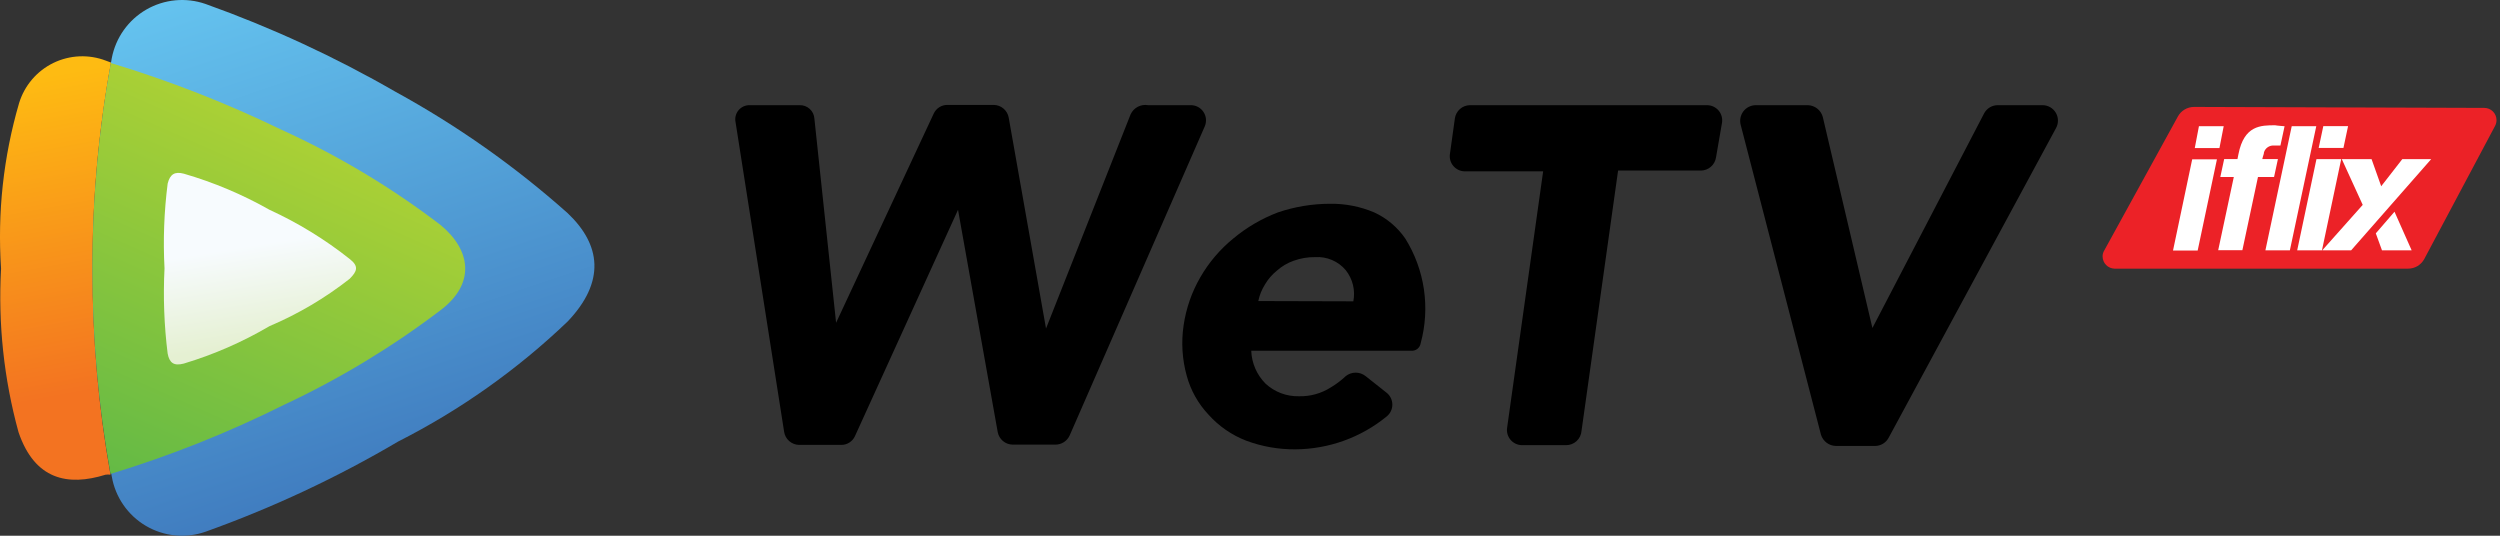
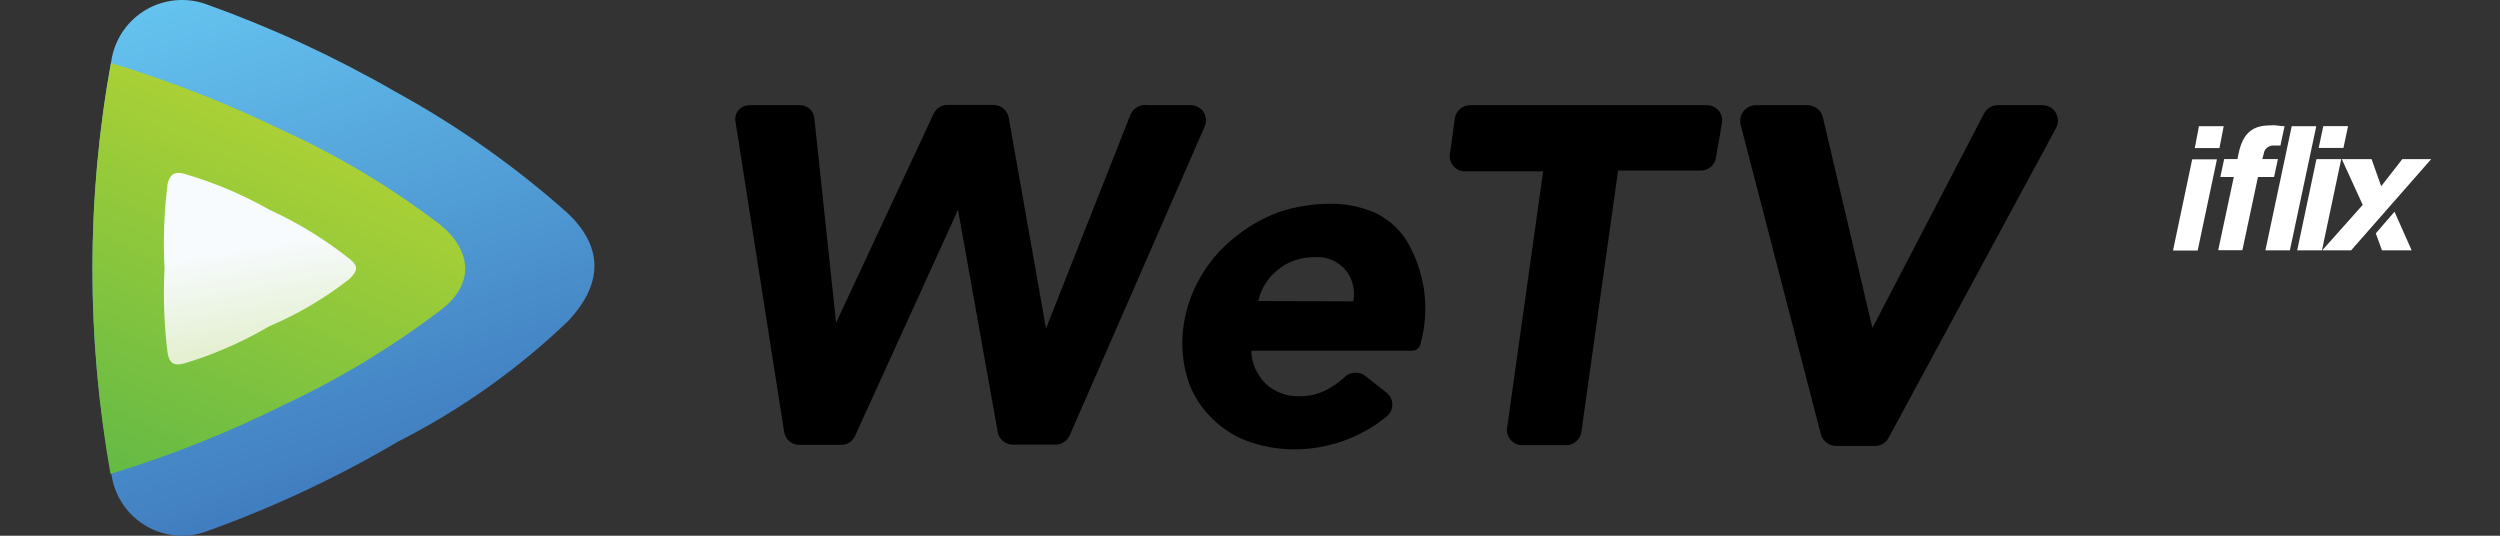
<svg xmlns="http://www.w3.org/2000/svg" width="140" height="30" viewBox="0 0 140 30" fill="none">
  <rect x="0" y="0" width="140" height="30" fill="#333333" stroke="none" />
-   <path d="M135.759 14.504C135.671 14.667 135.541 14.803 135.383 14.899C135.224 14.994 135.043 15.044 134.858 15.044H118.414C118.236 15.04 118.067 14.967 117.942 14.84C117.817 14.713 117.747 14.542 117.745 14.364C117.743 14.245 117.775 14.129 117.837 14.028L121.959 6.528C122.047 6.366 122.177 6.23 122.336 6.135C122.494 6.04 122.675 5.99 122.86 5.988L139.125 6.042C139.305 6.043 139.477 6.116 139.604 6.243C139.732 6.37 139.804 6.543 139.805 6.723C139.805 6.834 139.78 6.943 139.729 7.042L135.759 14.504Z" fill="#EC2227" />
  <path d="M129.722 8.911H131.108L130.03 14.018H128.643L129.722 8.911ZM131.233 8.284H129.846L130.105 7.063H131.492L131.233 8.284ZM128.233 14.018H126.863L128.336 7.069H129.711L128.233 14.018ZM127.936 7.069L127.704 8.149H127.321C127.202 8.144 127.084 8.179 126.986 8.249C126.888 8.318 126.816 8.418 126.782 8.533C126.782 8.636 126.728 8.711 126.69 8.906H127.564L127.348 9.911H126.447L125.573 14.012H124.219L125.093 9.911H124.338L124.554 8.906H125.298L125.352 8.636C125.67 7.015 126.609 7.015 127.408 7.015C127.489 7.036 127.936 7.069 127.936 7.069ZM122.763 8.922H124.149L123.07 14.028H121.689L122.763 8.922ZM124.289 8.29H122.908L123.14 7.069H124.527L124.289 8.29ZM131.664 14.018H130.046L132.312 11.473L131.141 8.911H132.808L133.347 10.43L134.529 8.911H136.147L131.664 14.018ZM134.092 11.856L135.052 14.018H133.391L133.045 13.067L134.092 11.856Z" fill="white" />
  <path d="M31.79 18.002C33.91 15.775 33.661 13.711 31.79 11.938C28.845 9.315 25.612 7.036 22.154 5.143C18.761 3.186 15.198 1.539 11.509 0.222C10.966 0.033 10.389 -0.036 9.817 0.018C9.245 0.072 8.691 0.249 8.193 0.536C7.695 0.824 7.265 1.216 6.931 1.684C6.598 2.153 6.369 2.689 6.26 3.254C5.551 7.119 5.189 11.04 5.178 14.97C5.166 18.901 5.528 22.824 6.26 26.686C6.359 27.258 6.581 27.801 6.911 28.278C7.241 28.755 7.671 29.155 8.17 29.449C8.67 29.743 9.227 29.924 9.804 29.981C10.38 30.038 10.962 29.968 11.509 29.776C15.257 28.437 18.87 26.745 22.3 24.724C25.776 22.962 28.974 20.697 31.79 18.002V18.002Z" fill="url(#paint0_linear_514_7285)" />
-   <path d="M6.216 3.503L5.938 3.4C5.464 3.217 4.958 3.134 4.45 3.155C3.943 3.177 3.445 3.303 2.988 3.525C2.531 3.748 2.125 4.062 1.795 4.449C1.465 4.836 1.218 5.286 1.069 5.773C0.191 8.78 -0.15 11.918 0.06 15.043C-0.112 18.132 0.219 21.229 1.04 24.211C1.947 26.862 3.789 27.243 5.909 26.584C6.001 26.568 6.095 26.568 6.187 26.584C5.512 22.799 5.175 18.961 5.178 15.117C5.165 11.222 5.513 7.334 6.216 3.503V3.503Z" fill="url(#paint1_linear_514_7285)" />
  <path d="M6.216 3.532C5.516 7.339 5.168 11.202 5.178 15.073C5.178 18.917 5.515 22.754 6.187 26.54C9.525 25.524 12.773 24.231 15.896 22.674C18.999 21.222 21.94 19.445 24.669 17.372C26.613 15.907 26.409 14.033 24.669 12.598C21.91 10.491 18.923 8.702 15.764 7.267C12.684 5.773 9.492 4.524 6.216 3.532V3.532Z" fill="url(#paint2_linear_514_7285)" />
  <path d="M9.389 10.284C9.188 11.857 9.129 13.445 9.213 15.029C9.133 16.622 9.191 18.22 9.389 19.803C9.491 20.33 9.74 20.506 10.296 20.359C11.972 19.855 13.582 19.152 15.091 18.265C16.698 17.583 18.207 16.692 19.58 15.614C20.004 15.19 20.107 14.911 19.58 14.501C18.2 13.406 16.693 12.482 15.091 11.748C13.576 10.89 11.967 10.212 10.296 9.727C9.798 9.595 9.521 9.742 9.389 10.284Z" fill="url(#paint3_linear_514_7285)" />
  <path d="M41.996 5.89H44.774C44.985 5.882 45.19 5.957 45.346 6.1C45.502 6.242 45.596 6.44 45.607 6.652L46.821 18.075L52.289 6.359C52.357 6.214 52.464 6.091 52.599 6.005C52.734 5.92 52.89 5.875 53.05 5.875H55.652C55.851 5.879 56.042 5.95 56.194 6.078C56.346 6.206 56.449 6.383 56.486 6.578L58.577 18.397L63.314 6.403C63.398 6.221 63.54 6.072 63.717 5.979C63.894 5.887 64.097 5.855 64.294 5.89H66.663C66.805 5.886 66.947 5.917 67.074 5.982C67.201 6.047 67.31 6.144 67.39 6.262C67.47 6.38 67.519 6.517 67.533 6.659C67.546 6.802 67.523 6.945 67.467 7.076L59.907 24.372C59.839 24.529 59.727 24.662 59.584 24.756C59.441 24.85 59.274 24.899 59.103 24.899H56.705C56.507 24.896 56.316 24.825 56.164 24.697C56.012 24.568 55.909 24.392 55.872 24.197L53.649 11.748L47.874 24.431C47.806 24.576 47.699 24.698 47.564 24.784C47.429 24.87 47.273 24.915 47.113 24.914H44.745C44.542 24.91 44.347 24.834 44.195 24.7C44.042 24.566 43.942 24.383 43.911 24.182L41.191 6.842C41.167 6.724 41.169 6.603 41.199 6.486C41.228 6.369 41.284 6.261 41.362 6.169C41.439 6.078 41.537 6.005 41.646 5.956C41.756 5.908 41.876 5.885 41.996 5.89V5.89Z" fill="black" />
  <path d="M77.658 22C77.756 22.079 77.835 22.18 77.889 22.294C77.943 22.408 77.971 22.532 77.971 22.659C77.971 22.785 77.943 22.91 77.889 23.024C77.835 23.138 77.756 23.238 77.658 23.318C76.213 24.501 74.407 25.152 72.541 25.163C71.603 25.171 70.671 25.007 69.792 24.68C68.979 24.367 68.252 23.865 67.672 23.215C67.096 22.603 66.679 21.859 66.458 21.048C66.202 20.128 66.142 19.165 66.282 18.221C66.42 17.271 66.737 16.357 67.218 15.527C67.696 14.698 68.32 13.964 69.061 13.359C69.807 12.736 70.652 12.241 71.561 11.895C72.503 11.575 73.491 11.412 74.485 11.411C75.334 11.399 76.175 11.564 76.956 11.895C77.657 12.217 78.258 12.723 78.696 13.359C79.235 14.223 79.59 15.19 79.739 16.198C79.887 17.206 79.826 18.234 79.559 19.217C79.541 19.341 79.477 19.454 79.379 19.533C79.281 19.612 79.158 19.651 79.033 19.642H70.07C70.095 20.337 70.383 20.996 70.874 21.487C71.383 21.956 72.054 22.208 72.745 22.19C73.376 22.206 73.997 22.032 74.529 21.692C74.829 21.514 75.109 21.302 75.363 21.062C75.52 20.936 75.716 20.868 75.918 20.868C76.12 20.868 76.316 20.936 76.474 21.062L77.658 22ZM75.787 16.874C75.846 16.57 75.839 16.257 75.766 15.956C75.693 15.655 75.555 15.373 75.363 15.131C75.155 14.883 74.892 14.688 74.594 14.561C74.297 14.434 73.974 14.378 73.652 14.399C73.238 14.393 72.827 14.463 72.438 14.604C72.093 14.726 71.775 14.916 71.502 15.16C71.239 15.372 71.016 15.63 70.844 15.922C70.662 16.209 70.533 16.526 70.464 16.859L75.787 16.874Z" fill="black" />
  <path d="M86.416 9.595H82.03C81.908 9.595 81.787 9.568 81.677 9.516C81.566 9.464 81.468 9.389 81.388 9.296C81.309 9.203 81.251 9.094 81.218 8.976C81.185 8.858 81.178 8.735 81.197 8.614L81.474 6.622C81.505 6.422 81.606 6.238 81.758 6.104C81.91 5.97 82.105 5.895 82.308 5.89H95.599C95.721 5.891 95.842 5.918 95.952 5.969C96.063 6.021 96.162 6.096 96.241 6.189C96.32 6.282 96.378 6.391 96.411 6.509C96.444 6.627 96.451 6.75 96.433 6.871L96.096 8.819C96.065 9.02 95.965 9.203 95.812 9.337C95.66 9.471 95.465 9.547 95.263 9.551H90.613L88.566 24.123C88.551 24.345 88.451 24.552 88.288 24.702C88.125 24.852 87.91 24.933 87.689 24.929H85.232C85.11 24.928 84.99 24.901 84.879 24.849C84.768 24.798 84.67 24.723 84.591 24.63C84.511 24.537 84.453 24.427 84.42 24.31C84.387 24.192 84.38 24.068 84.399 23.948L86.416 9.595Z" fill="black" />
  <path d="M98.319 5.89H101.243C101.434 5.896 101.618 5.963 101.768 6.082C101.918 6.2 102.026 6.364 102.076 6.549L104.855 18.368L111.113 6.344C111.187 6.207 111.296 6.092 111.43 6.012C111.564 5.932 111.717 5.89 111.873 5.89H114.373C114.525 5.888 114.674 5.927 114.806 6.001C114.938 6.076 115.048 6.184 115.125 6.314C115.202 6.445 115.244 6.594 115.245 6.745C115.247 6.897 115.208 7.047 115.134 7.179L105.761 24.519C105.687 24.656 105.577 24.771 105.444 24.851C105.31 24.931 105.157 24.973 105.001 24.973H102.808C102.62 24.969 102.439 24.906 102.289 24.793C102.14 24.68 102.029 24.522 101.974 24.343L97.485 7.018C97.447 6.887 97.439 6.75 97.463 6.616C97.486 6.482 97.541 6.355 97.621 6.246C97.702 6.136 97.807 6.047 97.928 5.986C98.049 5.924 98.183 5.891 98.319 5.89V5.89Z" fill="black" />
  <defs>
    <linearGradient id="paint0_linear_514_7285" x1="12.109" y1="-2.165" x2="21.86" y2="26.735" gradientUnits="userSpaceOnUse">
      <stop stop-color="#66C6F1" />
      <stop offset="1" stop-color="#407CBF" />
    </linearGradient>
    <linearGradient id="paint1_linear_514_7285" x1="5.017" y1="21.912" x2="1.82" y2="4.369" gradientUnits="userSpaceOnUse">
      <stop stop-color="#F37321" />
      <stop offset="1" stop-color="#FEBB12" />
    </linearGradient>
    <linearGradient id="paint2_linear_514_7285" x1="7.824" y1="28.283" x2="18.805" y2="3.56" gradientUnits="userSpaceOnUse">
      <stop stop-color="#61B946" />
      <stop offset="1" stop-color="#B9D532" />
    </linearGradient>
    <linearGradient id="paint3_linear_514_7285" x1="14.945" y1="19.144" x2="13.244" y2="8.761" gradientUnits="userSpaceOnUse">
      <stop stop-color="#E5F0D2" />
      <stop offset="0.52" stop-color="#F7FBFE" />
    </linearGradient>
  </defs>
</svg>